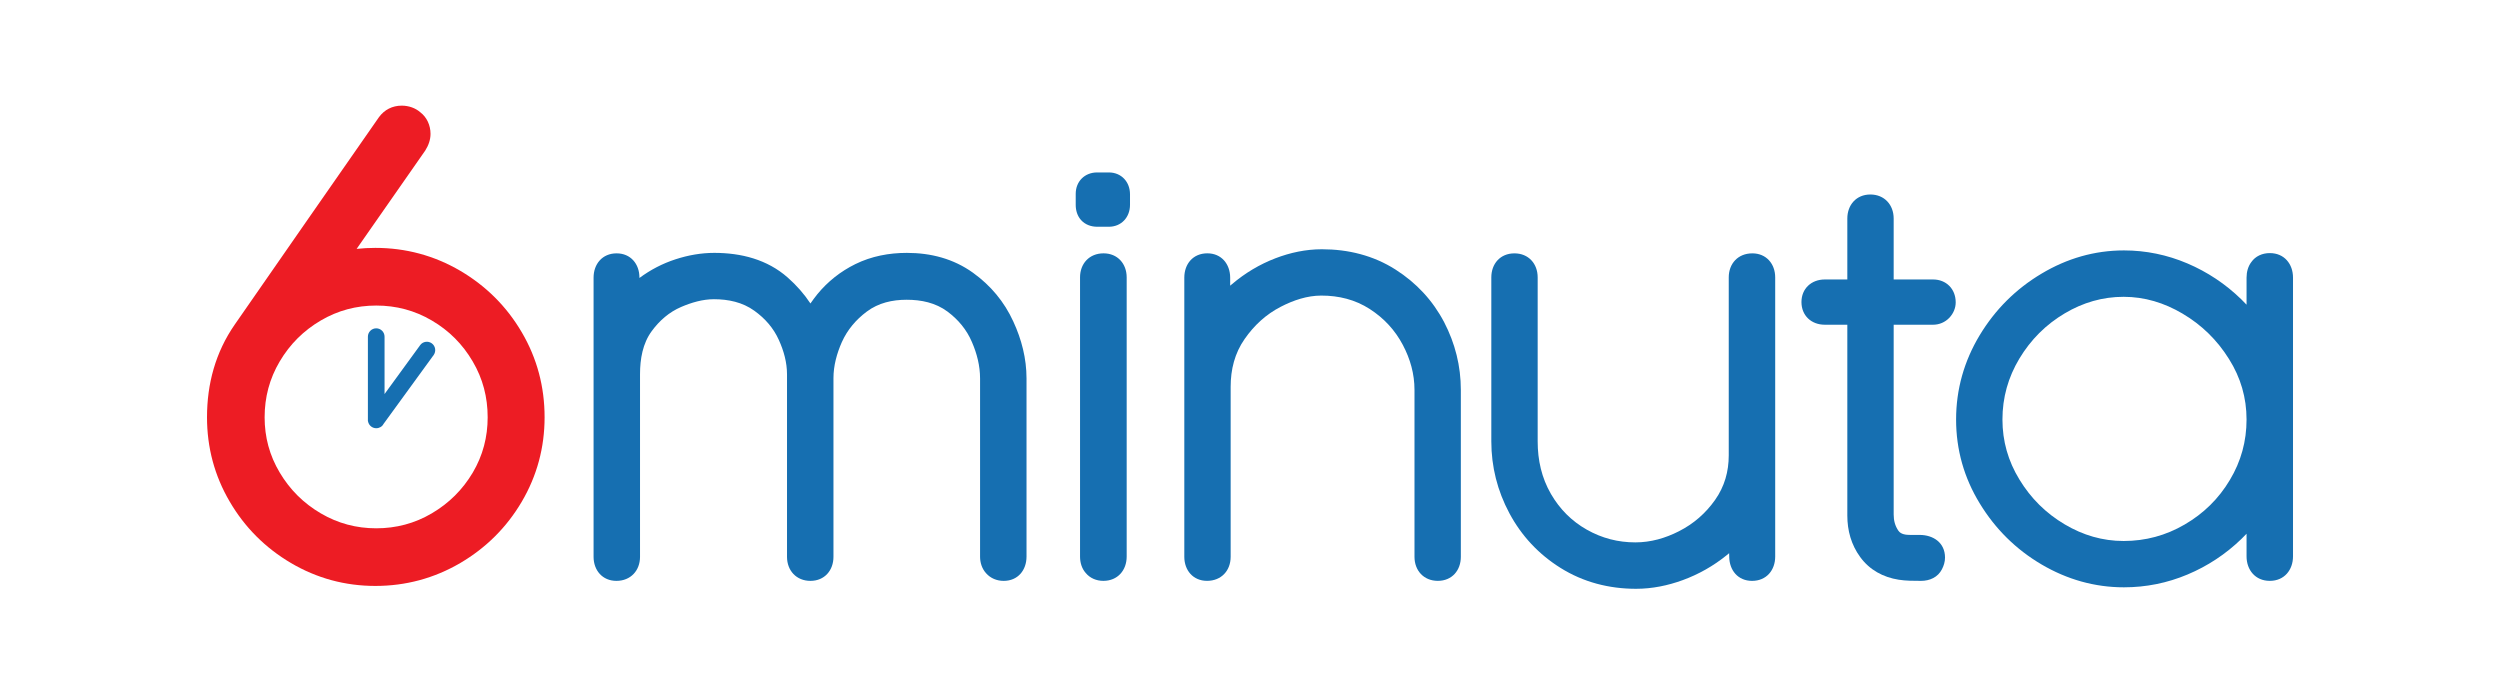
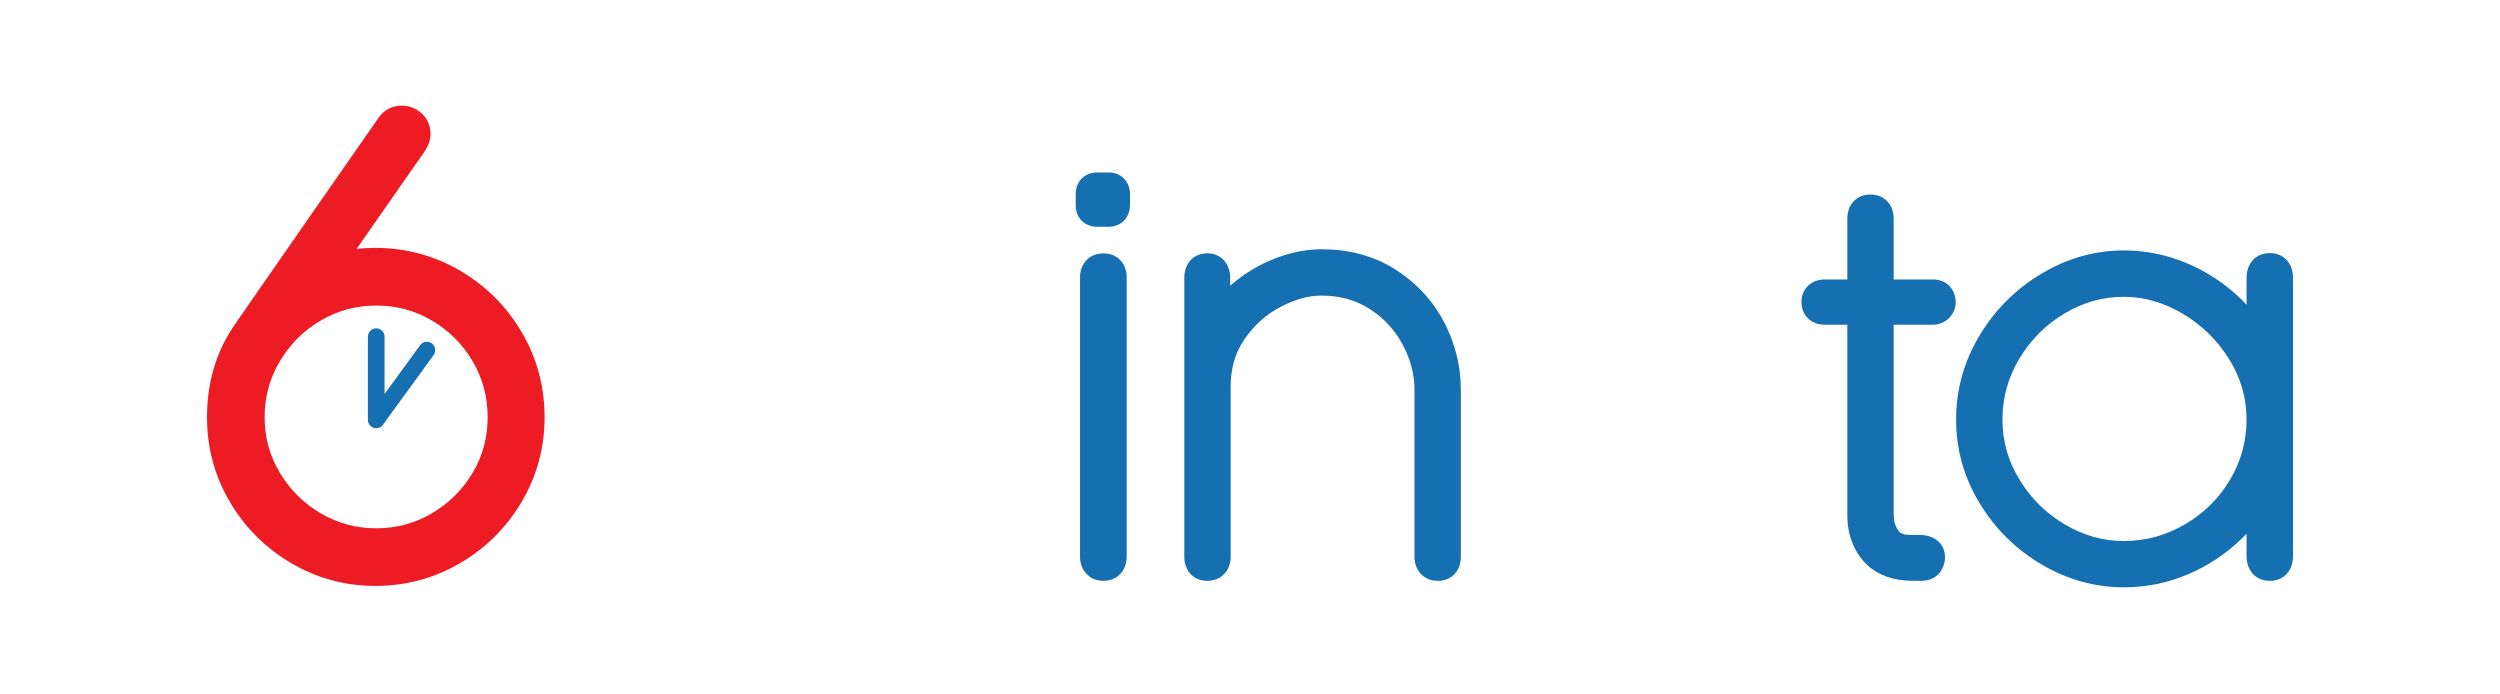
<svg xmlns="http://www.w3.org/2000/svg" xmlns:ns1="http://sodipodi.sourceforge.net/DTD/sodipodi-0.dtd" xmlns:ns2="http://www.inkscape.org/namespaces/inkscape" viewBox="0 0 340.157 94.488" height="25mm" width="90mm" xml:space="preserve" id="svg2" version="1.1" ns1:docname="logo_sr.svg" ns2:version="1.2.2 (b0a8486541, 2022-12-01)">
  <ns1:namedview id="namedview51" pagecolor="#ffffff" bordercolor="#000000" borderopacity="0.25" ns2:showpageshadow="2" ns2:pageopacity="0.0" ns2:pagecheckerboard="0" ns2:deskcolor="#d1d1d1" showgrid="false" ns2:zoom="0.70628039" ns2:cx="-838.90196" ns2:cy="-235.03413" ns2:window-width="3840" ns2:window-height="2023" ns2:window-x="0" ns2:window-y="32" ns2:window-maximized="1" ns2:current-layer="svg2" ns2:document-units="mm" />
  <defs id="defs6" />
  <g id="g1933">
    <path id="path66" style="fill:#166fb1;fill-opacity:1;fill-rule:evenodd;stroke:none;stroke-width:0.133" d="m 305.672,72.623 c -0.227,0.241 -0.467,0.48 -0.707,0.715 -2.133,2.064 -4.587,3.679 -7.32,4.829 -2.76,1.163 -5.667,1.745 -8.653,1.745 -4,0 -7.747,-1.076 -11.2,-3.103 -3.493,-2.053 -6.307,-4.837 -8.413,-8.296 -2.147,-3.503 -3.227,-7.327 -3.227,-11.432 0,-4.115 1.093,-7.955 3.213,-11.476 2.107,-3.488 4.92,-6.296 8.427,-8.381 3.44,-2.053 7.187,-3.152 11.2,-3.152 2.987,0 5.88,0.6 8.627,1.769 2.733,1.165 5.2,2.805 7.333,4.883 0.24,0.24 0.48,0.487 0.72,0.736 v -3.687 c 0,-0.787 0.213,-1.547 0.653,-2.119 0.547,-0.789 1.48,-1.216 2.493,-1.216 h 0.027 c 1.947,0 3.147,1.468 3.147,3.335 v 37.925 c 0,1.867 -1.2,3.335 -3.147,3.335 h -0.027 c -1.933,0 -3.147,-1.467 -3.147,-3.335 z m 0,-15.541 c 0,-2.976 -0.8,-5.708 -2.387,-8.231 -1.613,-2.585 -3.72,-4.648 -6.347,-6.195 -2.467,-1.451 -5.12,-2.271 -7.987,-2.271 -2.88,0 -5.533,0.779 -8.013,2.248 -2.573,1.525 -4.627,3.585 -6.173,6.152 -1.533,2.555 -2.307,5.312 -2.307,8.296 0,2.939 0.773,5.651 2.307,8.159 1.547,2.549 3.6,4.591 6.173,6.111 2.48,1.469 5.133,2.257 8.013,2.257 2.973,0 5.747,-0.749 8.307,-2.244 2.573,-1.497 4.627,-3.509 6.147,-6.065 1.52,-2.535 2.267,-5.264 2.267,-8.217" />
    <path id="path68" style="fill:#166fb1;fill-opacity:1;fill-rule:evenodd;stroke:none;stroke-width:0.133" d="m 257.659,44.181 c 0,8.612 0,17.22 0,25.831 0,0.813 0.187,1.547 0.653,2.216 0.347,0.492 1.053,0.555 1.6,0.555 0.427,0 0.853,0 1.28,0 1.827,0 3.453,1.031 3.453,3.083 0,0.563 -0.16,1.084 -0.413,1.581 -0.56,1.101 -1.667,1.587 -2.853,1.587 -0.973,0 -2.067,-0.001 -3.027,-0.155 -2.133,-0.337 -3.973,-1.331 -5.253,-3.093 -1.213,-1.659 -1.747,-3.593 -1.747,-5.637 0,-8.656 0,-17.311 0,-25.967 -1.027,0 -2.053,0 -3.067,0 -1.827,0 -3.173,-1.24 -3.173,-3.084 0,-1.839 1.36,-3.073 3.173,-3.073 1.013,0 2.04,0 3.067,0 0,-2.763 0,-5.527 0,-8.291 0,-1.843 1.213,-3.272 3.133,-3.272 1.907,0 3.173,1.399 3.173,3.272 0,2.764 0,5.528 0,8.291 1.787,0 3.573,0 5.36,0 1.787,0 3.08,1.283 3.08,3.116 0,0.775 -0.32,1.505 -0.84,2.069 -0.587,0.629 -1.387,0.972 -2.24,0.972 -1.787,0 -3.573,0 -5.36,0" />
-     <path id="path70" style="fill:#166fb1;fill-opacity:1;fill-rule:evenodd;stroke:none;stroke-width:0.133" d="m 235.272,75.267 c -0.107,0.092 -0.213,0.184 -0.333,0.276 -1.8,1.453 -3.8,2.592 -5.973,3.387 -2.04,0.747 -4.173,1.183 -6.36,1.183 -3.667,0 -7.16,-0.891 -10.28,-2.844 -2.973,-1.86 -5.307,-4.356 -6.96,-7.448 -1.627,-3.051 -2.453,-6.313 -2.453,-9.769 0,-7.436 0,-14.873 0,-22.309 0,-1.844 1.2,-3.271 3.147,-3.271 1.907,0 3.16,1.397 3.16,3.271 0,7.436 0,14.873 0,22.309 0,2.543 0.533,4.96 1.813,7.167 1.2,2.059 2.8,3.672 4.867,4.845 2.067,1.167 4.253,1.733 6.613,1.733 2.093,0 4.08,-0.572 5.92,-1.511 2,-1.013 3.64,-2.44 4.933,-4.275 1.28,-1.817 1.853,-3.848 1.853,-6.068 0,-8.067 0,-16.133 0,-24.201 0,-1.873 1.253,-3.271 3.213,-3.271 1.893,0 3.107,1.427 3.107,3.271 0,12.664 0,25.327 0,37.989 0,1.845 -1.187,3.303 -3.147,3.303 -1.92,0 -3.093,-1.445 -3.107,-3.287 0,-0.16 0,-0.32 -0.013,-0.48" />
    <path id="path72" style="fill:#166fb1;fill-opacity:1;fill-rule:evenodd;stroke:none;stroke-width:0.133" d="m 167.379,38.872 c 0.093,-0.071 0.173,-0.141 0.253,-0.211 1.76,-1.496 3.747,-2.691 5.907,-3.519 2.027,-0.776 4.147,-1.227 6.32,-1.227 3.573,0 7,0.837 10.027,2.768 2.827,1.804 5.053,4.189 6.613,7.164 1.493,2.879 2.267,5.959 2.267,9.208 0,7.568 0,15.137 0,22.707 0,1.844 -1.2,3.271 -3.133,3.271 -1.907,0 -3.173,-1.395 -3.173,-3.271 0,-7.569 0,-15.139 0,-22.707 0,-2.175 -0.573,-4.208 -1.587,-6.125 -1.067,-2.019 -2.56,-3.628 -4.48,-4.871 -2,-1.299 -4.24,-1.841 -6.613,-1.841 -1.933,0 -3.8,0.639 -5.507,1.517 -2.013,1.036 -3.627,2.528 -4.92,4.384 -1.36,1.949 -1.907,4.155 -1.907,6.519 0,7.707 0,15.416 0,23.124 0,1.876 -1.267,3.271 -3.213,3.271 -1.893,0 -3.093,-1.427 -3.093,-3.271 0,-12.663 0,-25.325 0,-37.989 0,-1.845 1.173,-3.303 3.133,-3.303 1.907,0 3.093,1.445 3.107,3.285 0,0.372 0,0.745 0,1.116" />
    <path id="path74" style="fill:#166fb1;fill-opacity:1;fill-rule:evenodd;stroke:none;stroke-width:0.133" d="m 146.952,37.741 c 0,-1.88 1.267,-3.271 3.2,-3.271 1.907,0 3.147,1.412 3.147,3.271 0,12.664 0,25.327 0,37.989 0,1.864 -1.227,3.303 -3.173,3.303 -0.947,0 -1.813,-0.364 -2.4,-1.073 -0.533,-0.605 -0.773,-1.403 -0.773,-2.229 0,-12.663 0,-25.325 0,-37.989" />
    <path id="path76" style="fill:#166fb1;fill-opacity:1;fill-rule:evenodd;stroke:none;stroke-width:0.133" d="m 146.365,26.368 c 0,-1.684 1.227,-2.905 2.907,-2.905 0.533,0 1.067,0 1.6,0 1.707,0 2.88,1.289 2.88,2.968 0,0.481 0,0.961 0,1.443 0,1.683 -1.173,2.979 -2.88,2.979 -0.533,0 -1.053,0 -1.573,0 -0.84,0 -1.64,-0.28 -2.213,-0.917 -0.507,-0.571 -0.72,-1.305 -0.72,-2.061 0,-0.501 0,-1.004 0,-1.505" />
-     <path id="path78" style="fill:#166fb1;fill-opacity:1;fill-rule:evenodd;stroke:none;stroke-width:0.133" d="m 110.272,41.291 c 0.293,-0.429 0.613,-0.847 0.933,-1.253 1.427,-1.74 3.16,-3.107 5.173,-4.101 2.2,-1.081 4.587,-1.529 7.013,-1.529 3.253,0 6.333,0.789 9,2.705 2.4,1.731 4.253,3.939 5.48,6.627 1.133,2.443 1.8,5.049 1.8,7.749 0,8.081 0,16.161 0,24.243 0,1.835 -1.16,3.303 -3.107,3.303 -0.92,0 -1.787,-0.345 -2.4,-1.045 -0.56,-0.627 -0.813,-1.429 -0.813,-2.257 0,-8.081 0,-16.161 0,-24.243 0,-1.716 -0.427,-3.383 -1.107,-4.951 -0.72,-1.689 -1.853,-3.044 -3.32,-4.143 -1.627,-1.209 -3.573,-1.611 -5.56,-1.611 -1.96,0 -3.84,0.423 -5.427,1.611 -1.48,1.108 -2.64,2.473 -3.4,4.168 -0.68,1.544 -1.133,3.195 -1.133,4.895 0,8.103 0,16.203 0,24.305 0,1.844 -1.213,3.271 -3.133,3.271 -1.907,0 -3.187,-1.393 -3.187,-3.271 0,-8.277 0,-16.552 0,-24.828 0,-1.628 -0.44,-3.199 -1.107,-4.673 -0.733,-1.631 -1.88,-2.936 -3.333,-3.98 -1.613,-1.167 -3.547,-1.571 -5.507,-1.571 -1.533,0 -3.053,0.452 -4.453,1.051 -1.64,0.707 -2.947,1.849 -4,3.281 -1.24,1.679 -1.6,3.817 -1.6,5.86 0,8.288 0,16.573 0,24.86 0,1.876 -1.28,3.271 -3.213,3.271 -1.893,0 -3.107,-1.427 -3.107,-3.271 0,-12.663 0,-25.325 0,-37.989 0,-1.845 1.187,-3.303 3.133,-3.303 1.92,0 3.107,1.453 3.107,3.293 0,0.02 0,0.039 0,0.057 1.493,-1.107 3.133,-1.964 4.907,-2.54 1.707,-0.557 3.48,-0.875 5.28,-0.875 3.653,0 7.2,0.896 9.987,3.355 1.2,1.057 2.24,2.239 3.093,3.529" />
    <path id="path80" style="fill:#ed1c24;fill-opacity:1;fill-rule:evenodd;stroke:none;stroke-width:0.133" d="m 48.525,33.863 c 0.84,-0.091 1.693,-0.135 2.547,-0.135 4.12,0 8,1.036 11.56,3.121 3.493,2.056 6.307,4.852 8.36,8.359 2.093,3.559 3.107,7.439 3.107,11.565 0,4.103 -1.027,7.957 -3.107,11.491 -2.053,3.493 -4.867,6.287 -8.36,8.339 -3.56,2.085 -7.44,3.121 -11.56,3.121 -4.107,0 -7.96,-1.041 -11.493,-3.124 -3.48,-2.053 -6.28,-4.849 -8.32,-8.343 -2.08,-3.536 -3.093,-7.388 -3.093,-11.484 0,-4.555 1.16,-8.835 3.76,-12.591 6.52,-9.419 13.08,-18.809 19.64,-28.244 0.733,-0.999 1.813,-1.563 3.093,-1.563 0.96,0 1.88,0.329 2.533,0.905 0.867,0.657 1.387,1.749 1.387,2.931 0,0.797 -0.267,1.556 -0.72,2.276 -3.12,4.477 -6.24,8.931 -9.333,13.375 z m -12.52,22.911 c 0,2.695 0.667,5.204 2.053,7.52 1.387,2.333 3.24,4.177 5.587,5.553 2.333,1.368 4.84,2.035 7.547,2.035 2.707,0 5.227,-0.663 7.56,-2.035 2.333,-1.375 4.187,-3.211 5.573,-5.544 1.373,-2.321 2.027,-4.835 2.027,-7.529 0,-2.725 -0.653,-5.255 -2.04,-7.604 -1.373,-2.343 -3.213,-4.187 -5.56,-5.563 -2.333,-1.372 -4.853,-2.033 -7.56,-2.033 -2.707,0 -5.213,0.664 -7.547,2.033 -2.347,1.381 -4.2,3.227 -5.587,5.572 -1.387,2.343 -2.053,4.869 -2.053,7.595" />
    <path id="path82" style="fill:#166fb1;fill-opacity:1;fill-rule:evenodd;stroke:none;stroke-width:0.133" d="m 52.325,53.611 4.84,-6.644 c 0.36,-0.507 1.08,-0.617 1.587,-0.249 0.507,0.369 0.613,1.079 0.253,1.588 l -6.827,9.384 c -0.173,0.347 -0.56,0.576 -0.987,0.576 -0.48,0 -0.907,-0.308 -1.067,-0.753 l -0.067,-0.239 v -0.209 -11.253 c 0,-0.632 0.507,-1.139 1.133,-1.139 0.627,0 1.133,0.507 1.133,1.139 v 7.8" />
  </g>
</svg>